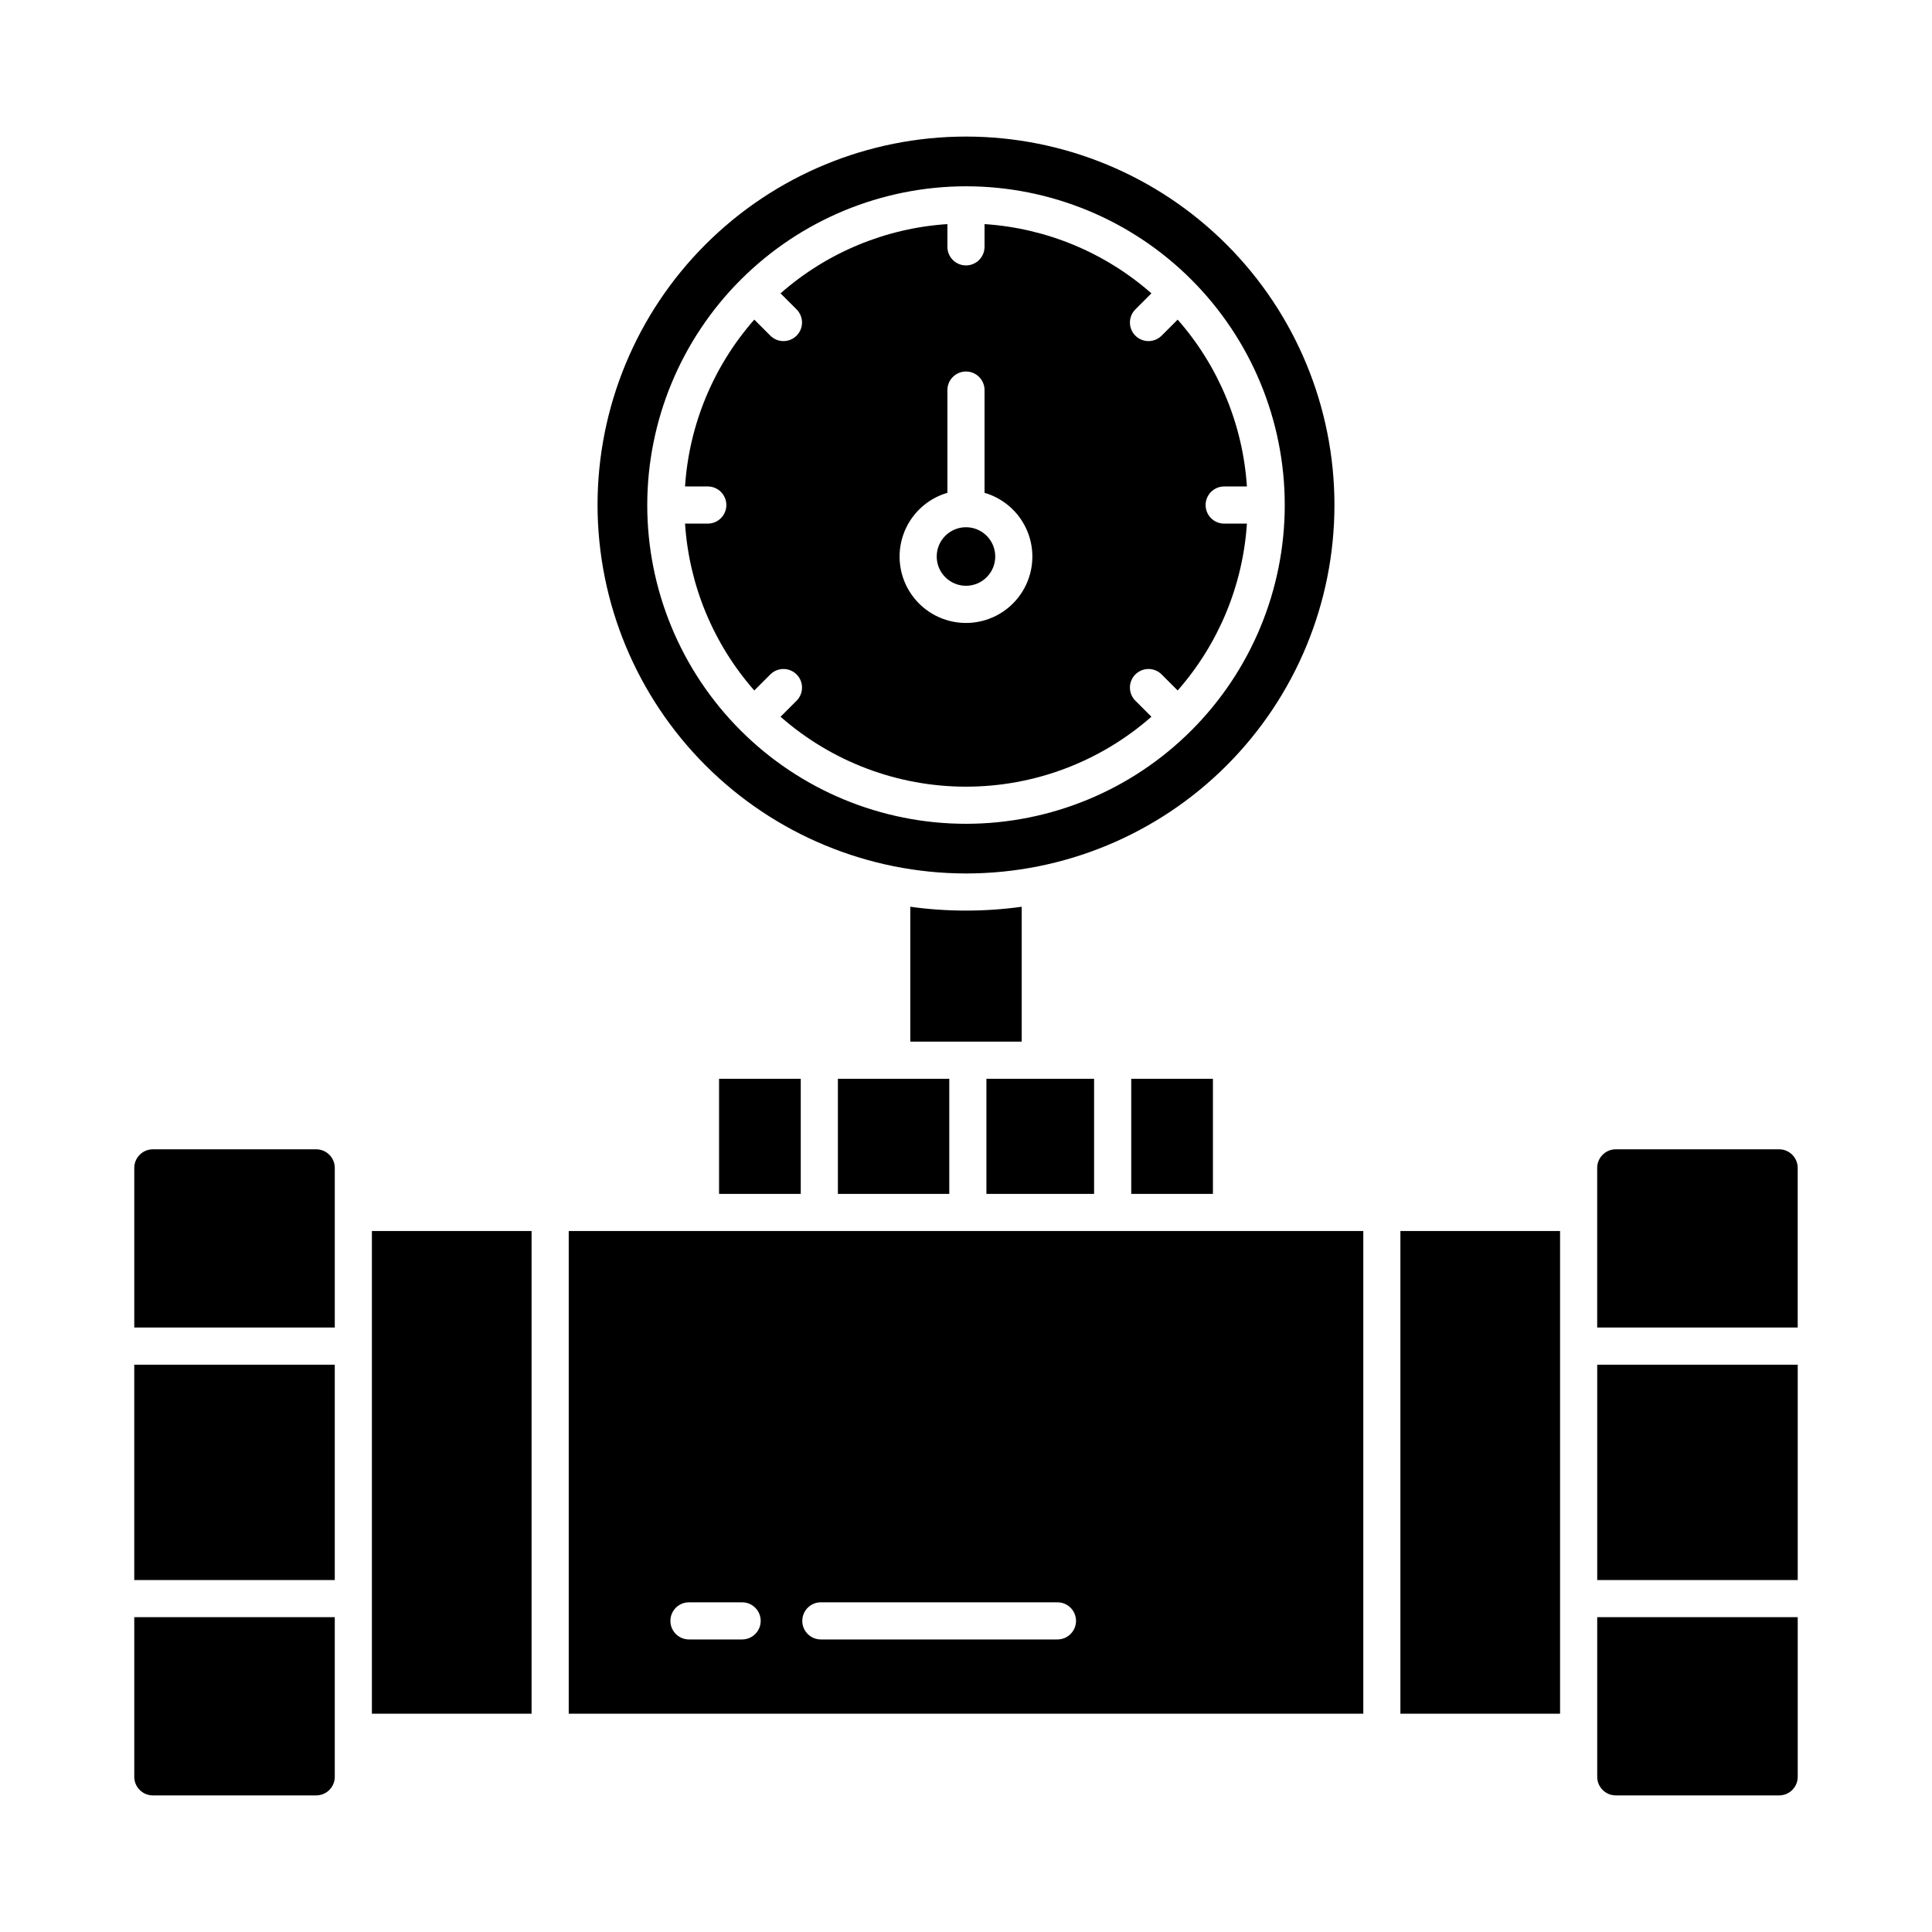
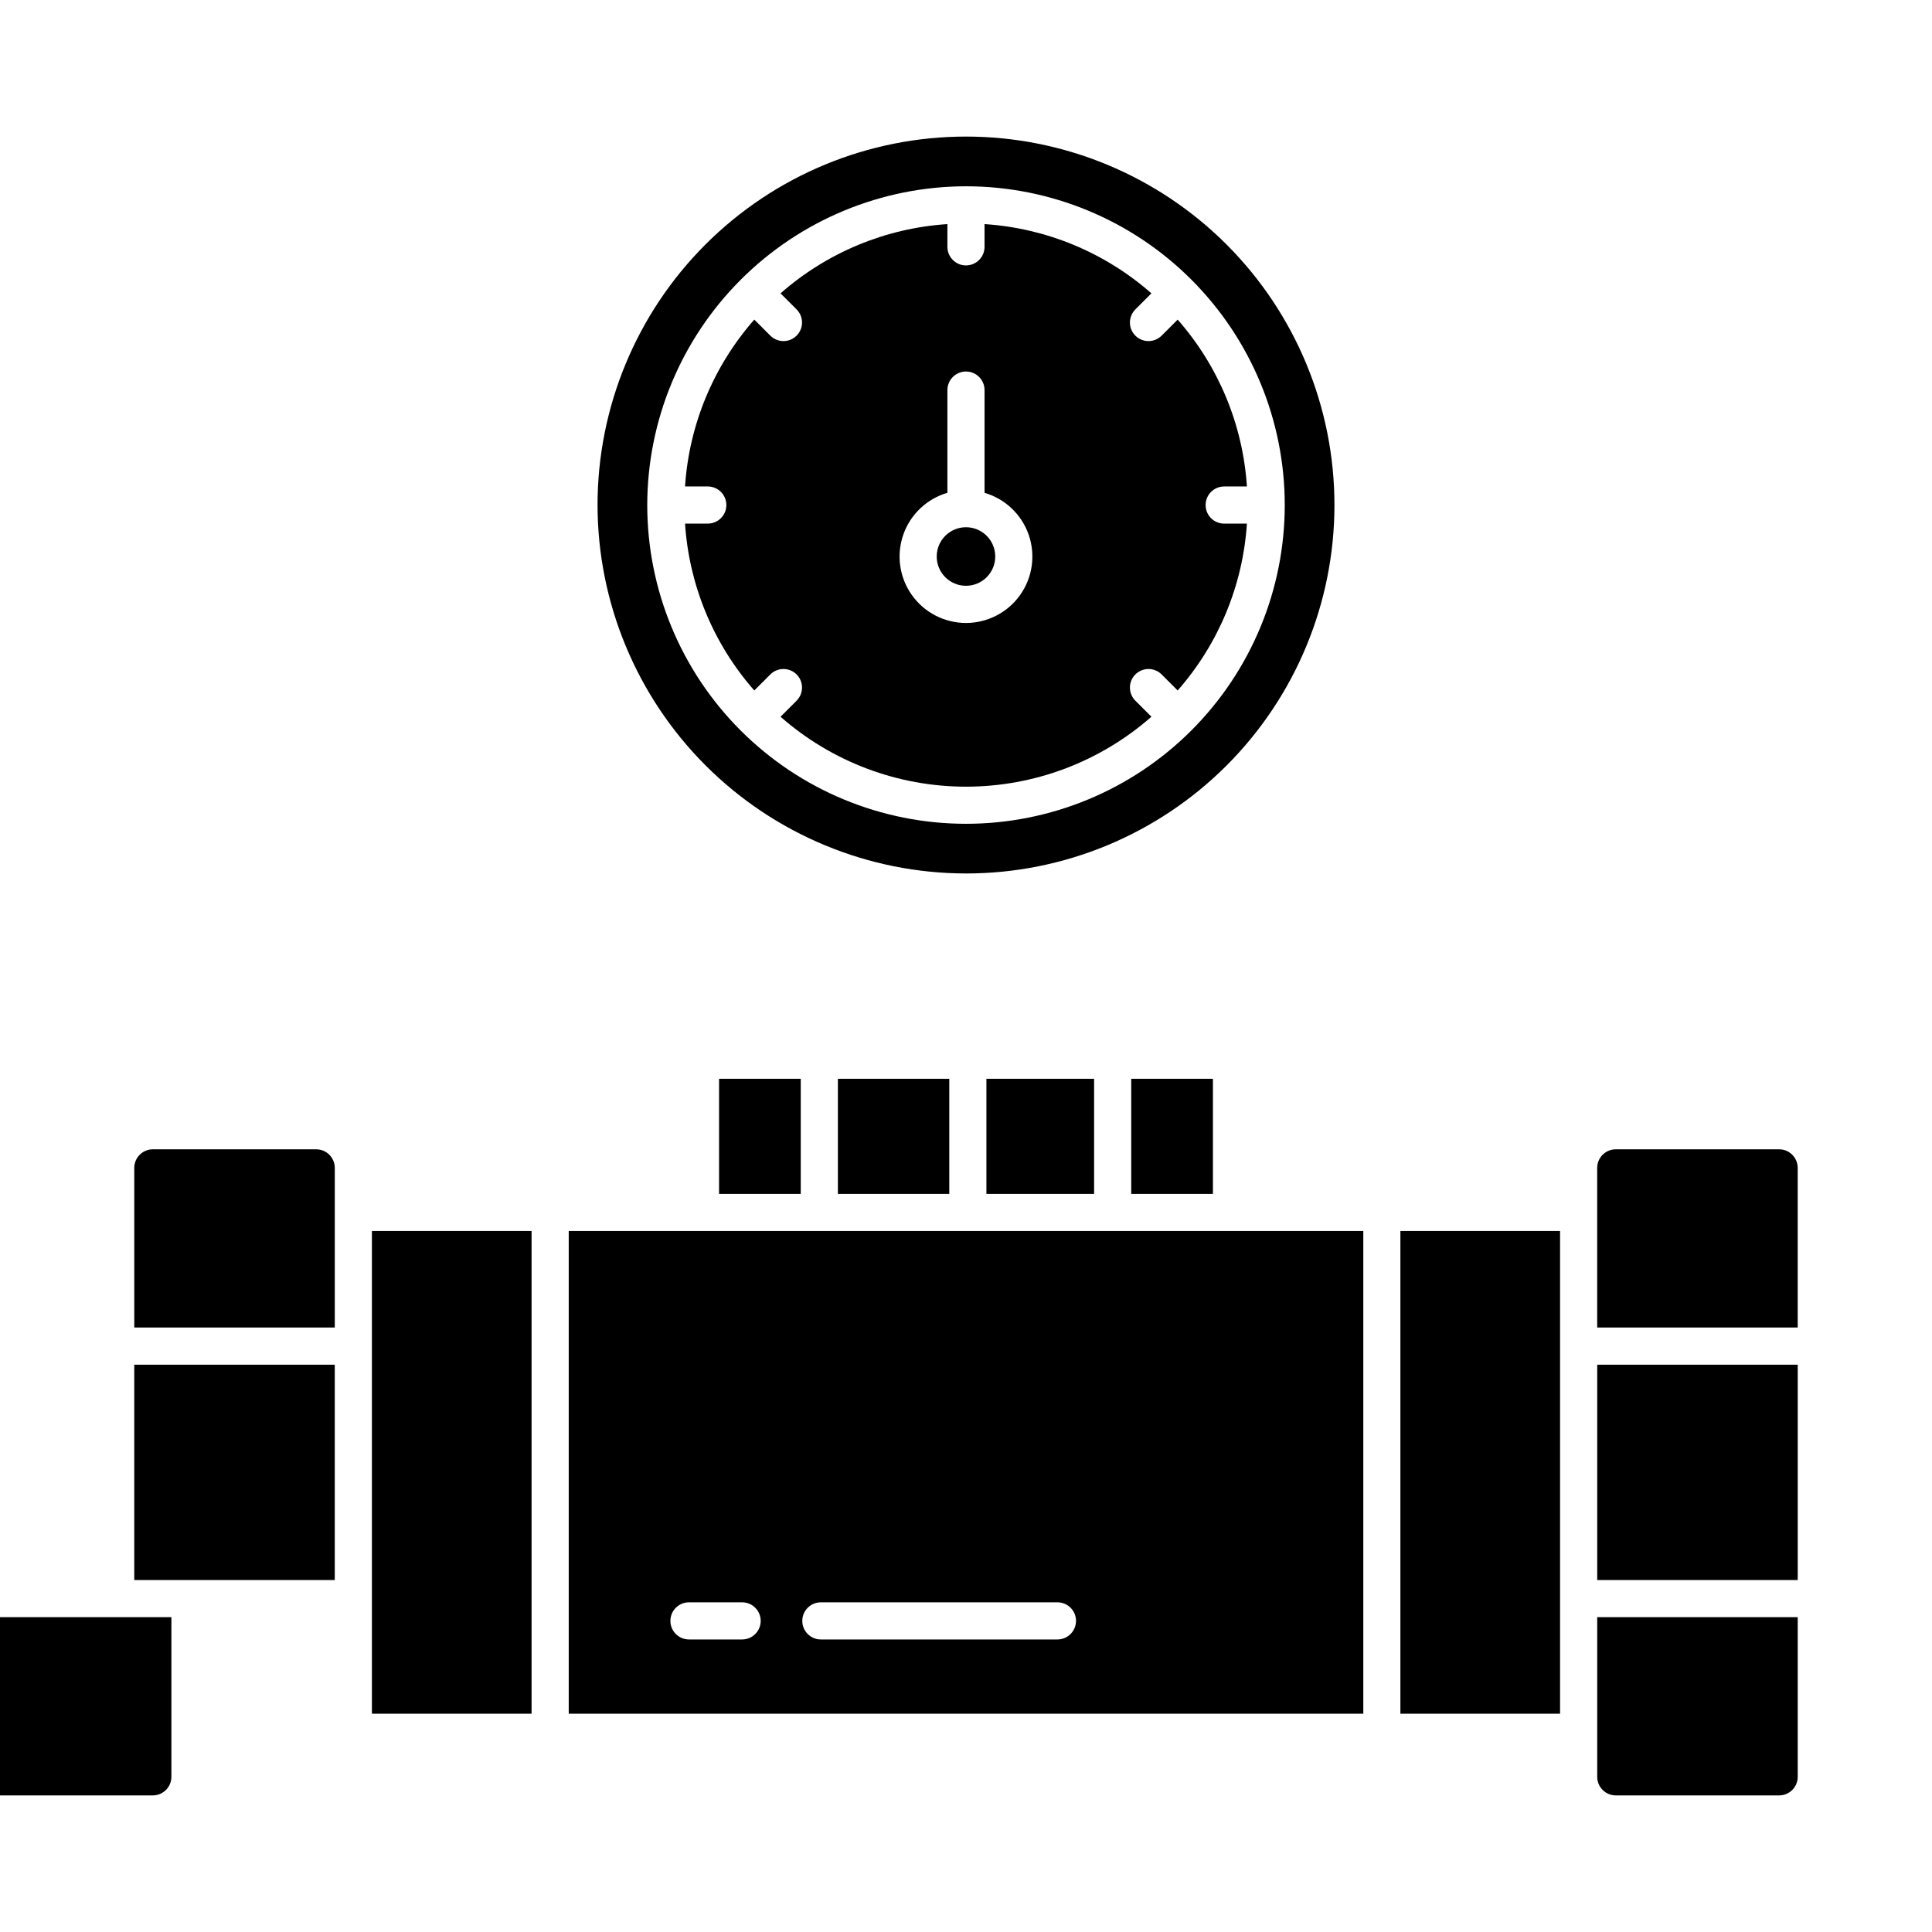
<svg xmlns="http://www.w3.org/2000/svg" fill="#000000" width="800px" height="800px" version="1.1" viewBox="144 144 512 512">
  <g>
    <path d="m334.56 429.89h21.648v30.504h-21.648z" />
    <path d="m405.41 429.89h28.535v30.504h-28.535z" />
-     <path d="m184.5 619.8h43.297c2.719-0.004 4.918-2.203 4.922-4.922v-42.312h-53.137v42.312c0.004 2.719 2.203 4.918 4.918 4.922z" />
+     <path d="m184.5 619.8c2.719-0.004 4.918-2.203 4.922-4.922v-42.312h-53.137v42.312c0.004 2.719 2.203 4.918 4.918 4.922z" />
    <path d="m366.05 429.89h29.52v30.504h-29.52z" />
-     <path d="m414.76 384.3c-9.793 1.355-19.727 1.355-29.52 0v35.742h29.52z" />
    <path d="m331.57 282.76h-6.027c1.07 16.363 7.523 31.91 18.352 44.223l4.238-4.238c0.922-0.93 2.176-1.453 3.484-1.453 1.309-0.004 2.562 0.516 3.488 1.438 0.926 0.926 1.445 2.184 1.441 3.492-0.004 1.309-0.527 2.562-1.457 3.484l-4.238 4.238v-0.004c13.586 11.945 31.055 18.535 49.145 18.535 18.086 0 35.555-6.59 49.141-18.535l-4.238-4.238v0.004c-0.93-0.922-1.453-2.176-1.457-3.484-0.004-1.309 0.516-2.566 1.441-3.492 0.926-0.922 2.184-1.441 3.492-1.438 1.309 0 2.559 0.523 3.481 1.453l4.238 4.238c10.828-12.312 17.281-27.859 18.352-44.223h-6.027c-2.719 0-4.918-2.199-4.918-4.918s2.199-4.922 4.918-4.922h6.027c-1.07-16.359-7.519-31.906-18.352-44.219l-4.238 4.238v-0.004c-0.922 0.93-2.172 1.457-3.481 1.457-1.309 0.004-2.566-0.516-3.492-1.441-0.926-0.922-1.445-2.18-1.441-3.488 0.004-1.309 0.527-2.562 1.457-3.484l4.238-4.238c-12.312-10.828-27.859-17.281-44.223-18.352v6.027c0 2.719-2.203 4.922-4.918 4.922-2.719 0-4.922-2.203-4.922-4.922v-6.027c-16.359 1.07-31.91 7.523-44.223 18.352l4.238 4.238c0.93 0.922 1.453 2.176 1.457 3.484 0.004 1.309-0.516 2.566-1.441 3.488-0.926 0.926-2.18 1.445-3.488 1.441-1.309 0-2.562-0.527-3.484-1.457l-4.238-4.238v0.004c-10.828 12.312-17.281 27.859-18.352 44.219h6.027c2.719 0 4.922 2.203 4.922 4.922s-2.203 4.918-4.922 4.918zm63.504-8.16v-27.227c0-2.715 2.203-4.918 4.922-4.918 2.715 0 4.918 2.203 4.918 4.918v27.227c5.469 1.594 9.828 5.734 11.699 11.113 1.871 5.383 1.023 11.336-2.277 15.977-3.301 4.644-8.645 7.402-14.34 7.402-5.699 0-11.043-2.758-14.344-7.402-3.301-4.641-4.148-10.594-2.277-15.977 1.871-5.379 6.231-9.52 11.699-11.113z" />
    <path d="m179.58 505.66h53.137v57.07h-53.137z" />
    <path d="m407.75 291.48c0 4.285-3.473 7.758-7.754 7.758-4.285 0-7.758-3.473-7.758-7.758 0-4.285 3.473-7.758 7.758-7.758 4.281 0 7.754 3.473 7.754 7.758" />
    <path d="m443.79 429.89h21.648v30.504h-21.648z" />
    <path d="m400 375.48c25.895 0 50.73-10.285 69.043-28.598s28.598-43.148 28.598-69.043c0-25.898-10.285-50.734-28.598-69.047-18.312-18.309-43.148-28.598-69.047-28.598-25.895 0-50.73 10.289-69.043 28.602-18.309 18.309-28.598 43.145-28.598 69.043 0.031 25.887 10.328 50.707 28.633 69.012 18.305 18.305 43.121 28.602 69.012 28.629zm0-182.11c22.402 0 43.887 8.898 59.73 24.742 15.84 15.84 24.742 37.328 24.742 59.73s-8.902 43.891-24.742 59.73c-15.844 15.844-37.328 24.742-59.73 24.742-22.406 0-43.891-8.898-59.734-24.742-15.84-15.84-24.738-37.328-24.738-59.73 0.023-22.395 8.93-43.867 24.77-59.703 15.836-15.836 37.305-24.746 59.703-24.77z" />
    <path d="m515.12 470.23h42.312v127.92h-42.312z" />
    <path d="m232.72 453.5c-0.004-2.715-2.203-4.918-4.922-4.922h-43.297c-2.715 0.004-4.914 2.207-4.918 4.922v42.312h53.137z" />
    <path d="m572.2 619.8h43.297c2.715-0.004 4.914-2.203 4.918-4.922v-42.312h-53.137v42.312c0.004 2.719 2.207 4.918 4.922 4.922z" />
    <path d="m567.28 505.66h53.137v57.07h-53.137z" />
    <path d="m505.29 470.23h-210.57v127.92h210.57zm-164.62 108.24h-14.086c-2.719 0-4.922-2.203-4.922-4.922 0-2.715 2.203-4.918 4.922-4.918h14.09c2.715 0 4.918 2.203 4.918 4.918 0 2.719-2.203 4.922-4.918 4.922zm83.559 0h-62.695c-2.715 0-4.918-2.203-4.918-4.922 0-2.715 2.203-4.918 4.918-4.918h62.699c2.719 0 4.922 2.203 4.922 4.918 0 2.719-2.203 4.922-4.922 4.922z" />
    <path d="m242.56 470.23h42.312v127.92h-42.312z" />
    <path d="m620.41 453.5c-0.004-2.715-2.203-4.918-4.918-4.922h-43.297c-2.715 0.004-4.918 2.207-4.922 4.922v42.312h53.137z" />
  </g>
</svg>